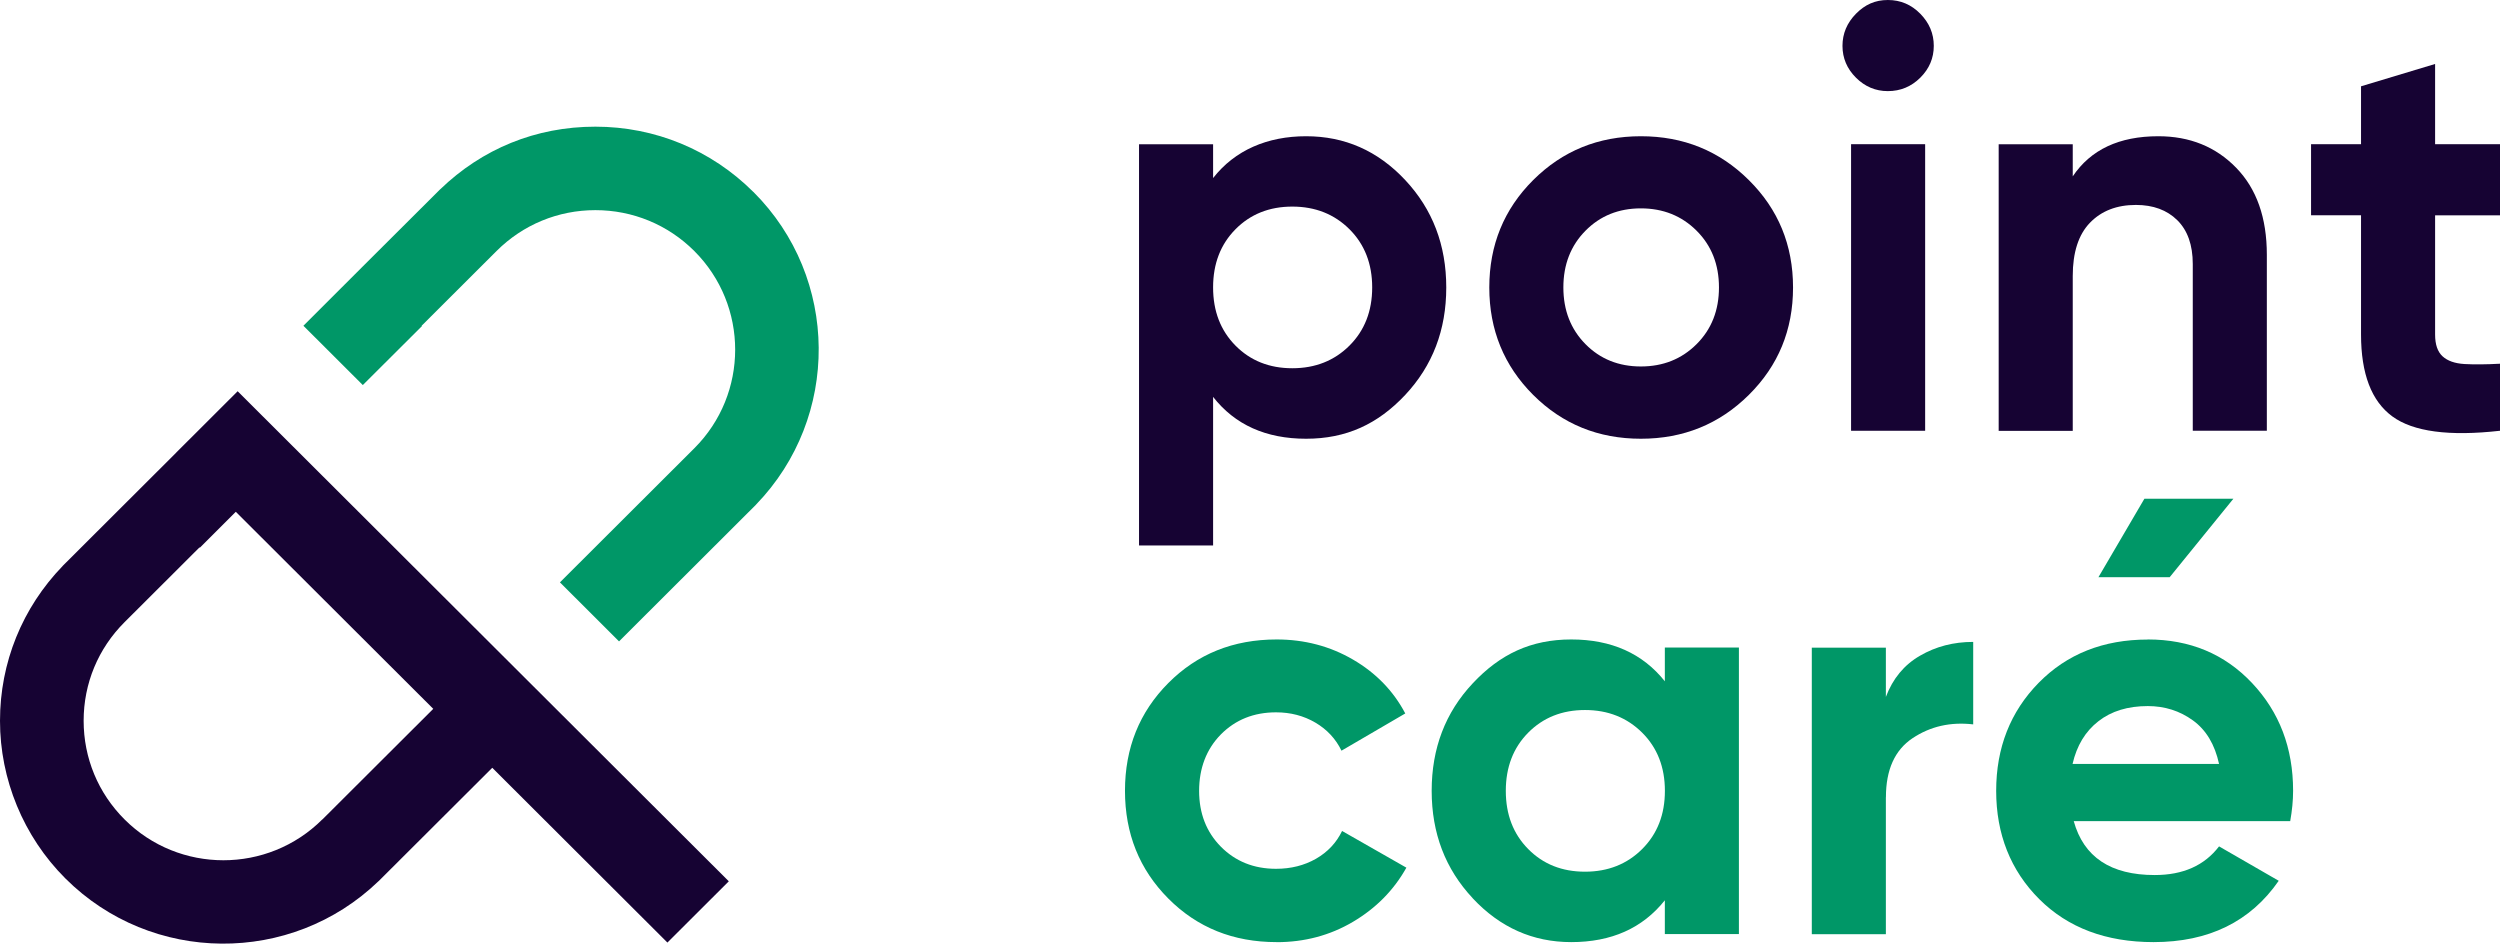
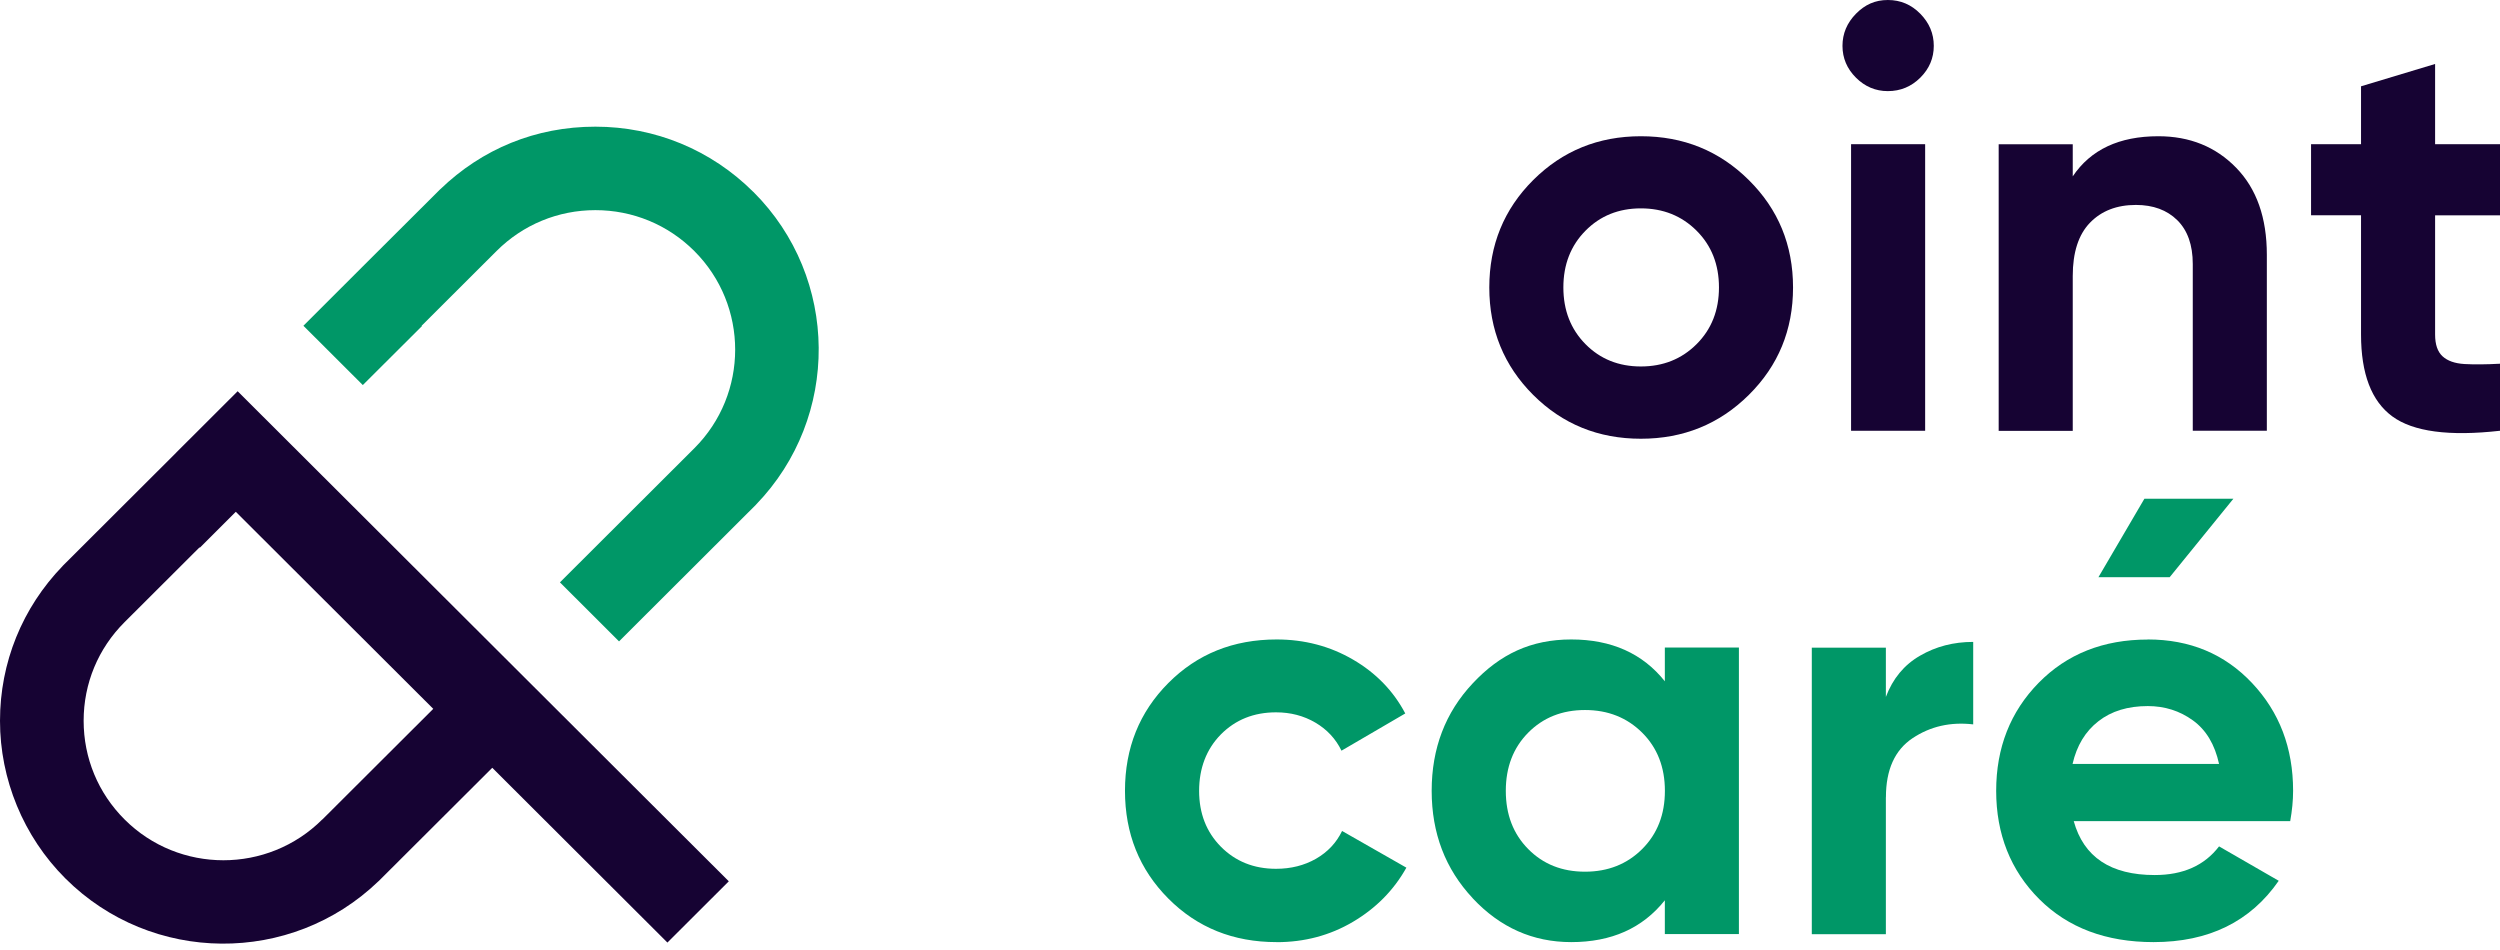
<svg xmlns="http://www.w3.org/2000/svg" width="121" height="46" viewBox="0 0 121 46" fill="none">
  <g clip-path="url(#clip0_105_719)">
    <path d="M36.463 9.291C34.421 7.254 31.705 6.131 28.817 6.131C25.928 6.131 23.334 7.206 21.308 9.161H21.305L17.544 12.91L14.685 15.767L17.544 18.621L17.56 18.637L20.423 15.783L20.407 15.767L24.034 12.148C25.312 10.873 27.012 10.171 28.817 10.171C30.622 10.171 32.325 10.873 33.603 12.148C36.242 14.782 36.242 19.067 33.603 21.698L27.101 28.186L29.961 31.043L36.6 24.417H36.597C40.677 20.196 40.636 13.452 36.466 9.291" fill="#009767" />
    <path d="M15.599 39.661C12.96 42.295 8.665 42.295 6.029 39.661C4.751 38.386 4.048 36.69 4.048 34.885C4.048 33.08 4.751 31.387 6.029 30.112L9.656 26.493L9.672 26.509L11.413 24.771L20.97 34.308L15.605 39.661H15.599ZM8.534 21.902L6.793 23.639L3.032 27.392H3.035C1.077 29.417 0 32.07 0 34.888C0 37.707 1.125 40.481 3.166 42.518C7.336 46.679 14.094 46.724 18.321 42.649H18.324L23.826 37.161L32.303 45.62L35.274 42.655L11.502 18.936L8.531 21.902H8.534Z" fill="#160333" />
    <path d="M100.312 36.973C100.516 36.087 100.931 35.398 101.564 34.907C102.193 34.416 102.989 34.174 103.954 34.174C104.769 34.174 105.497 34.404 106.136 34.866C106.775 35.328 107.197 36.033 107.402 36.973H100.315H100.312ZM103.954 30.954C101.804 30.954 100.043 31.652 98.672 33.048C97.302 34.445 96.615 36.189 96.615 38.278C96.615 40.366 97.311 42.132 98.701 43.519C100.091 44.906 101.935 45.598 104.232 45.598C106.9 45.598 108.919 44.61 110.29 42.63L107.402 40.965C106.695 41.89 105.66 42.352 104.289 42.352C102.158 42.352 100.852 41.485 100.369 39.744H110.846C110.939 39.224 110.986 38.737 110.986 38.274C110.986 36.202 110.325 34.464 108.999 33.058C107.673 31.652 105.992 30.95 103.954 30.95" fill="#009767" />
    <path d="M101.564 27.937H105.012L108.095 24.14H103.788L101.564 27.937Z" fill="#009767" />
    <path d="M91.279 38.584C91.279 37.251 91.71 36.301 92.57 35.727C93.432 35.153 94.41 34.933 95.503 35.06V31.068C94.557 31.068 93.701 31.288 92.931 31.735C92.161 32.178 91.611 32.844 91.276 33.731V31.346H87.691V45.216H91.276V38.587L91.279 38.584Z" fill="#009767" />
    <path d="M73.964 35.462C74.686 34.732 75.603 34.365 76.715 34.365C77.827 34.365 78.747 34.732 79.482 35.462C80.214 36.192 80.581 37.13 80.581 38.278C80.581 39.425 80.214 40.363 79.482 41.093C78.751 41.823 77.827 42.19 76.715 42.19C75.603 42.19 74.686 41.826 73.964 41.093C73.242 40.363 72.881 39.425 72.881 38.278C72.881 37.13 73.242 36.192 73.964 35.462ZM71.28 43.478C72.606 44.894 74.194 45.598 76.047 45.598C77.993 45.598 79.501 44.925 80.578 43.574V45.209H84.163V31.339H80.578V32.975C79.505 31.626 77.993 30.95 76.047 30.95C74.102 30.95 72.606 31.658 71.28 33.074C69.954 34.486 69.293 36.221 69.293 38.274C69.293 40.328 69.954 42.059 71.28 43.475" fill="#009767" />
    <path d="M61.788 45.601C63.139 45.601 64.373 45.273 65.484 44.616C66.596 43.959 67.459 43.086 68.069 41.995L64.957 40.219C64.679 40.793 64.258 41.24 63.692 41.565C63.127 41.887 62.484 42.05 61.759 42.05C60.685 42.05 59.797 41.692 59.091 40.981C58.388 40.27 58.037 39.368 58.037 38.278C58.037 37.187 58.388 36.259 59.091 35.545C59.797 34.834 60.685 34.477 61.759 34.477C62.465 34.477 63.098 34.643 63.663 34.974C64.229 35.306 64.651 35.762 64.928 36.333L68.015 34.531C67.44 33.441 66.596 32.57 65.484 31.923C64.373 31.276 63.139 30.95 61.788 30.95C59.692 30.95 57.947 31.652 56.548 33.058C55.148 34.464 54.449 36.202 54.449 38.274C54.449 40.347 55.148 42.085 56.548 43.491C57.947 44.897 59.692 45.598 61.788 45.598" fill="#009767" />
    <path d="M100.321 13.36C100.321 12.215 100.599 11.354 101.155 10.78C101.711 10.206 102.452 9.919 103.379 9.919C104.213 9.919 104.88 10.165 105.379 10.656C105.877 11.147 106.13 11.855 106.13 12.779V20.849H109.715V12.333C109.715 10.538 109.22 9.135 108.229 8.118C107.239 7.101 105.983 6.594 104.462 6.594C102.57 6.594 101.19 7.241 100.321 8.536V6.983H96.736V20.853H100.321V13.363V13.36Z" fill="#160333" />
    <path d="M91.371 4.41C91.982 4.41 92.506 4.193 92.943 3.759C93.378 3.326 93.595 2.812 93.595 2.219C93.595 1.626 93.378 1.11 92.943 0.666C92.509 0.223 91.985 0 91.371 0C90.758 0 90.263 0.223 89.828 0.666C89.394 1.11 89.176 1.626 89.176 2.219C89.176 2.812 89.394 3.326 89.828 3.759C90.263 4.193 90.777 4.41 91.371 4.41Z" fill="#160333" />
    <path d="M93.177 6.979H89.592V20.849H93.177V6.979Z" fill="#160333" />
-     <path d="M59.797 11.096C60.519 10.366 61.436 9.999 62.548 9.999C63.66 9.999 64.583 10.366 65.315 11.096C66.047 11.826 66.414 12.767 66.414 13.911C66.414 15.056 66.047 15.996 65.315 16.727C64.583 17.457 63.66 17.823 62.548 17.823C61.436 17.823 60.519 17.457 59.797 16.727C59.075 15.996 58.714 15.059 58.714 13.911C58.714 12.763 59.075 11.826 59.797 11.096ZM58.714 19.21C59.771 20.559 61.27 21.235 63.216 21.235C65.162 21.235 66.686 20.527 68.012 19.115C69.338 17.699 69.999 15.968 69.999 13.915C69.999 11.861 69.338 10.13 68.012 8.714C66.686 7.298 65.088 6.594 63.216 6.594C61.343 6.594 59.771 7.267 58.714 8.618V6.983H55.129V26.401H58.714V19.217V19.21Z" fill="#160333" />
    <path d="M76.738 11.166C77.45 10.445 78.345 10.085 79.418 10.085C80.492 10.085 81.393 10.445 82.115 11.166C82.837 11.887 83.198 12.802 83.198 13.911C83.198 15.021 82.837 15.936 82.115 16.657C81.393 17.377 80.495 17.737 79.418 17.737C78.342 17.737 77.45 17.377 76.738 16.657C76.025 15.936 75.667 15.021 75.667 13.911C75.667 12.802 76.025 11.887 76.738 11.166ZM79.418 21.235C81.476 21.235 83.217 20.527 84.642 19.115C86.071 17.699 86.783 15.968 86.783 13.915C86.783 11.861 86.071 10.13 84.642 8.714C83.214 7.298 81.476 6.594 79.418 6.594C77.361 6.594 75.626 7.302 74.207 8.714C72.788 10.13 72.082 11.864 72.082 13.915C72.082 15.965 72.792 17.702 74.207 19.115C75.626 20.53 77.364 21.235 79.418 21.235Z" fill="#160333" />
    <path d="M121 10.42V6.979H117.859V3.096L114.274 4.177V6.979H111.855V10.42H114.274V16.188C114.274 18.091 114.779 19.415 115.789 20.154C116.798 20.894 118.537 21.127 121 20.849V17.604C120.316 17.642 119.741 17.645 119.278 17.619C118.814 17.591 118.46 17.466 118.22 17.246C117.977 17.023 117.859 16.672 117.859 16.191V10.423H121V10.42Z" fill="#160333" />
  </g>
  <defs>
    <clipPath id="clip0_105_719">
      <rect width="121" height="45.672" fill="white" />
    </clipPath>
  </defs>
</svg>